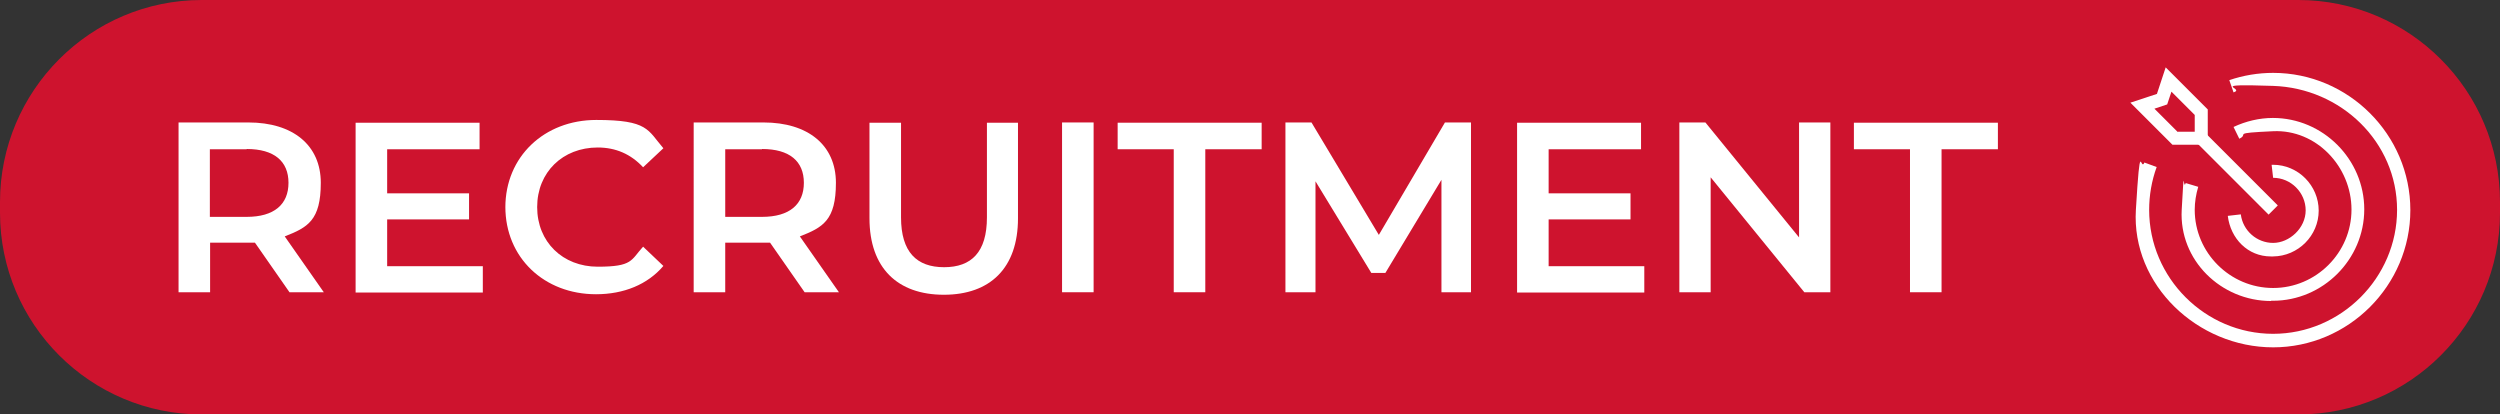
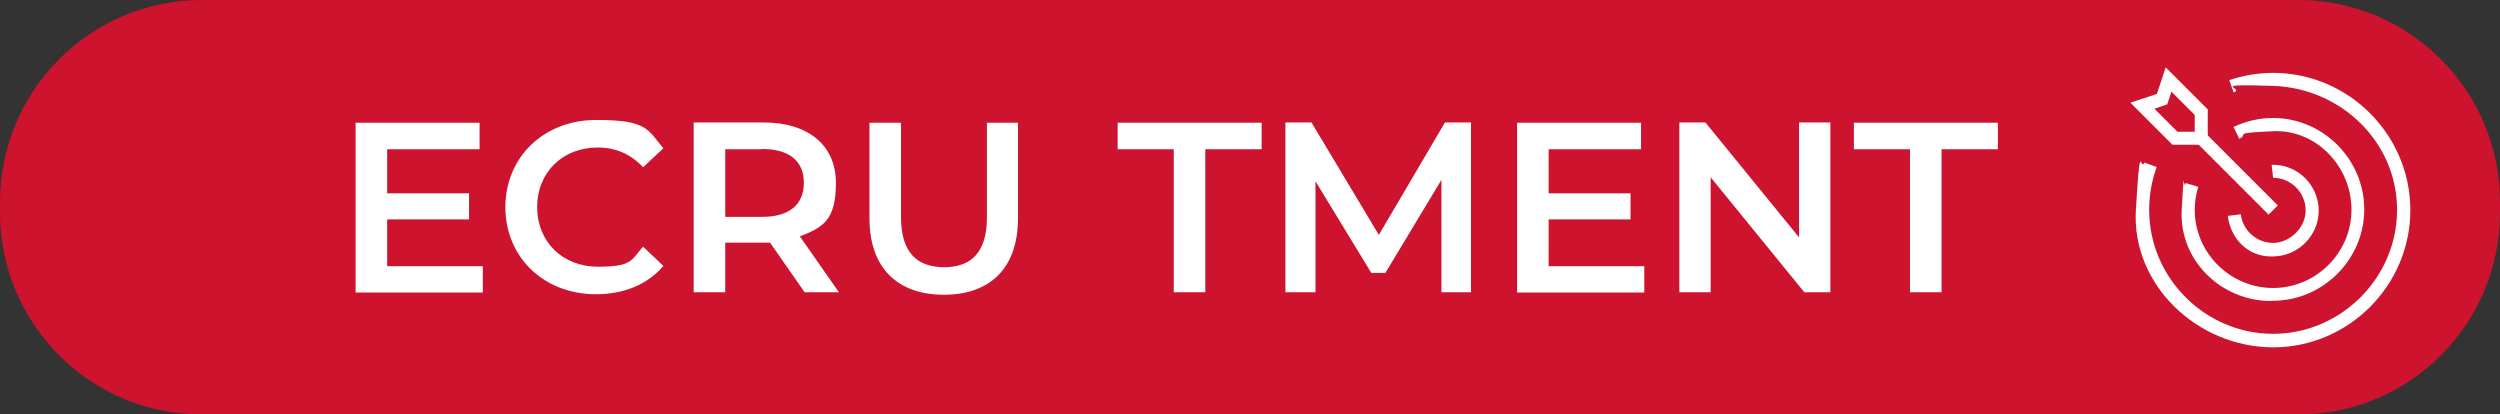
<svg xmlns="http://www.w3.org/2000/svg" id="Calque_1" data-name="Calque 1" version="1.1" viewBox="0 0 998.3 165.5">
  <rect x="0" y="0" width="998.3" height="165.5" fill="#333333" stroke="none" />
  <defs>
    <style>
      .cls-1 {
        fill: #ce132e;
        fill-rule: evenodd;
      }

      .cls-1, .cls-2 {
        stroke-width: 0px;
      }

      .cls-2 {
        fill: #fff;
      }
    </style>
  </defs>
  <path class="cls-1" d="M998.3,80.7C998.3,36.2,962.2,0,917.7,0H80.6C36.1,0,0,36.2,0,80.7v4.2C0,129.4,36.1,165.5,80.6,165.5h837.1c44.5,0,80.6-36.1,80.6-80.6v-4.2h0Z" />
  <g>
-     <path class="cls-2" d="M115.6,116.7l-13.8-19.8h-17.9v19.8h-12.6V48.9h27.9c17.8,0,28.9,9.1,28.9,24.1s-5.2,17.8-14.4,21.4l15.6,22.3h-13.7ZM98.5,59.6h-14.7v27h14.7c11,0,16.7-5,16.7-13.6s-5.7-13.5-16.7-13.5h0Z" />
    <path class="cls-2" d="M192.8,106.2v10.6h-50.8V49h49.5v10.6h-36.9v17.6h32.7v10.4h-32.7v18.7h38.2Z" />
    <path class="cls-2" d="M201.8,82.8c0-20.2,15.5-34.9,36.3-34.9s20.5,4,26.8,11.3l-8.1,7.6c-4.9-5.3-11-7.9-18.1-7.9-14,0-24.2,9.9-24.2,23.8s10.2,23.8,24.2,23.8,13.2-2.6,18.1-8l8.1,7.7c-6.3,7.4-15.8,11.3-26.9,11.3-20.7,0-36.2-14.6-36.2-34.9v.2Z" />
    <path class="cls-2" d="M321.3,116.7l-13.8-19.8h-17.9v19.8h-12.6V48.9h27.9c17.8,0,28.9,9.1,28.9,24.1s-5.2,17.8-14.4,21.4l15.6,22.3h-13.7ZM304.3,59.6h-14.7v27h14.7c11,0,16.7-5,16.7-13.6s-5.7-13.5-16.7-13.5h0Z" />
    <path class="cls-2" d="M347.2,87.2v-38.2h12.6v37.8c0,13.9,6.3,19.9,17.2,19.9s17.1-6,17.1-19.9v-37.8h12.4v38.2c0,19.8-11.1,30.5-29.6,30.5s-29.7-10.7-29.7-30.5h0Z" />
-     <path class="cls-2" d="M424.1,48.9h12.6v67.8h-12.6V48.9h0Z" />
+     <path class="cls-2" d="M424.1,48.9h12.6v67.8V48.9h0Z" />
    <path class="cls-2" d="M468.8,59.6h-22.5v-10.6h57.5v10.6h-22.5v57.1h-12.6v-57.1h.1Z" />
    <path class="cls-2" d="M575.6,116.7v-44.9l-22.4,37.2h-5.6l-22.3-36.6v44.3h-12V48.9h10.4l26.9,44.9,26.4-44.9h10.4v67.8h-11.8Z" />
    <path class="cls-2" d="M656.6,106.2v10.6h-50.8V49h49.5v10.6h-36.9v17.6h32.7v10.4h-32.7v18.7h38.2Z" />
    <path class="cls-2" d="M730.9,48.9v67.8h-10.4l-37.4-45.9v45.9h-12.5V48.9h10.4l37.4,45.9v-45.9h12.5Z" />
    <path class="cls-2" d="M762.8,59.6h-22.5v-10.6h57.5v10.6h-22.5v57.1h-12.6v-57.1h0Z" />
  </g>
  <g>
    <rect class="cls-2" x="890.8" y="49.2" width="5.2" height="40.6" transform="translate(212.5 652.1) rotate(-45)" />
    <path class="cls-2" d="M881.6,57.8h-14.1l-16.8-16.8,10.6-3.5,3.5-10.6,16.8,16.8v14.1ZM869.7,52.6h6.7v-6.7l-9.3-9.3-1.7,5.1-5.1,1.7,9.3,9.3h0Z" />
    <path class="cls-2" d="M906.8,102.4c-9.2,0-16.1-7.1-17.2-16.2l5.2-.6c.8,6.5,6.4,11.4,12.9,11.4s13-5.9,13-13-5.9-13-13-13l-.6-5.2h.6c10,0,18.2,8.3,18.2,18.3s-8.2,18.2-18.2,18.3h-.9Z" />
    <path class="cls-2" d="M906.9,120.2c-20,0-36.8-16.3-35.7-36.4s.5-7.2,1.6-10.7l5,1.5c-.9,3-1.4,6.1-1.4,9.2,0,17.1,14.1,31.2,31.3,31.2s31.3-14.1,31.3-31.3-14.1-32.1-31.3-31.3-9.3,1-13.5,3l-2.3-4.7c4.9-2.3,10.3-3.6,15.7-3.6,20,0,36.5,16.5,36.5,36.5s-16.5,36.5-36.5,36.5h-.7Z" />
    <path class="cls-2" d="M907.7,138.7c-30.1,0-56.6-24.9-54.8-54.9s1.8-14.9,3.4-18.9l4.9,1.8c-2,5.5-3,11.3-3,17.1,0,27.2,22.4,49.5,49.5,49.5s49.5-22.4,49.5-49.5-22.4-48.6-49.5-49.5-10.7.9-15.8,2.6l-1.7-4.9c5.6-1.9,11.5-2.9,17.5-2.9,30.1,0,54.8,24.7,54.8,54.8s-24.7,54.8-54.8,54.8h0Z" />
  </g>
</svg>